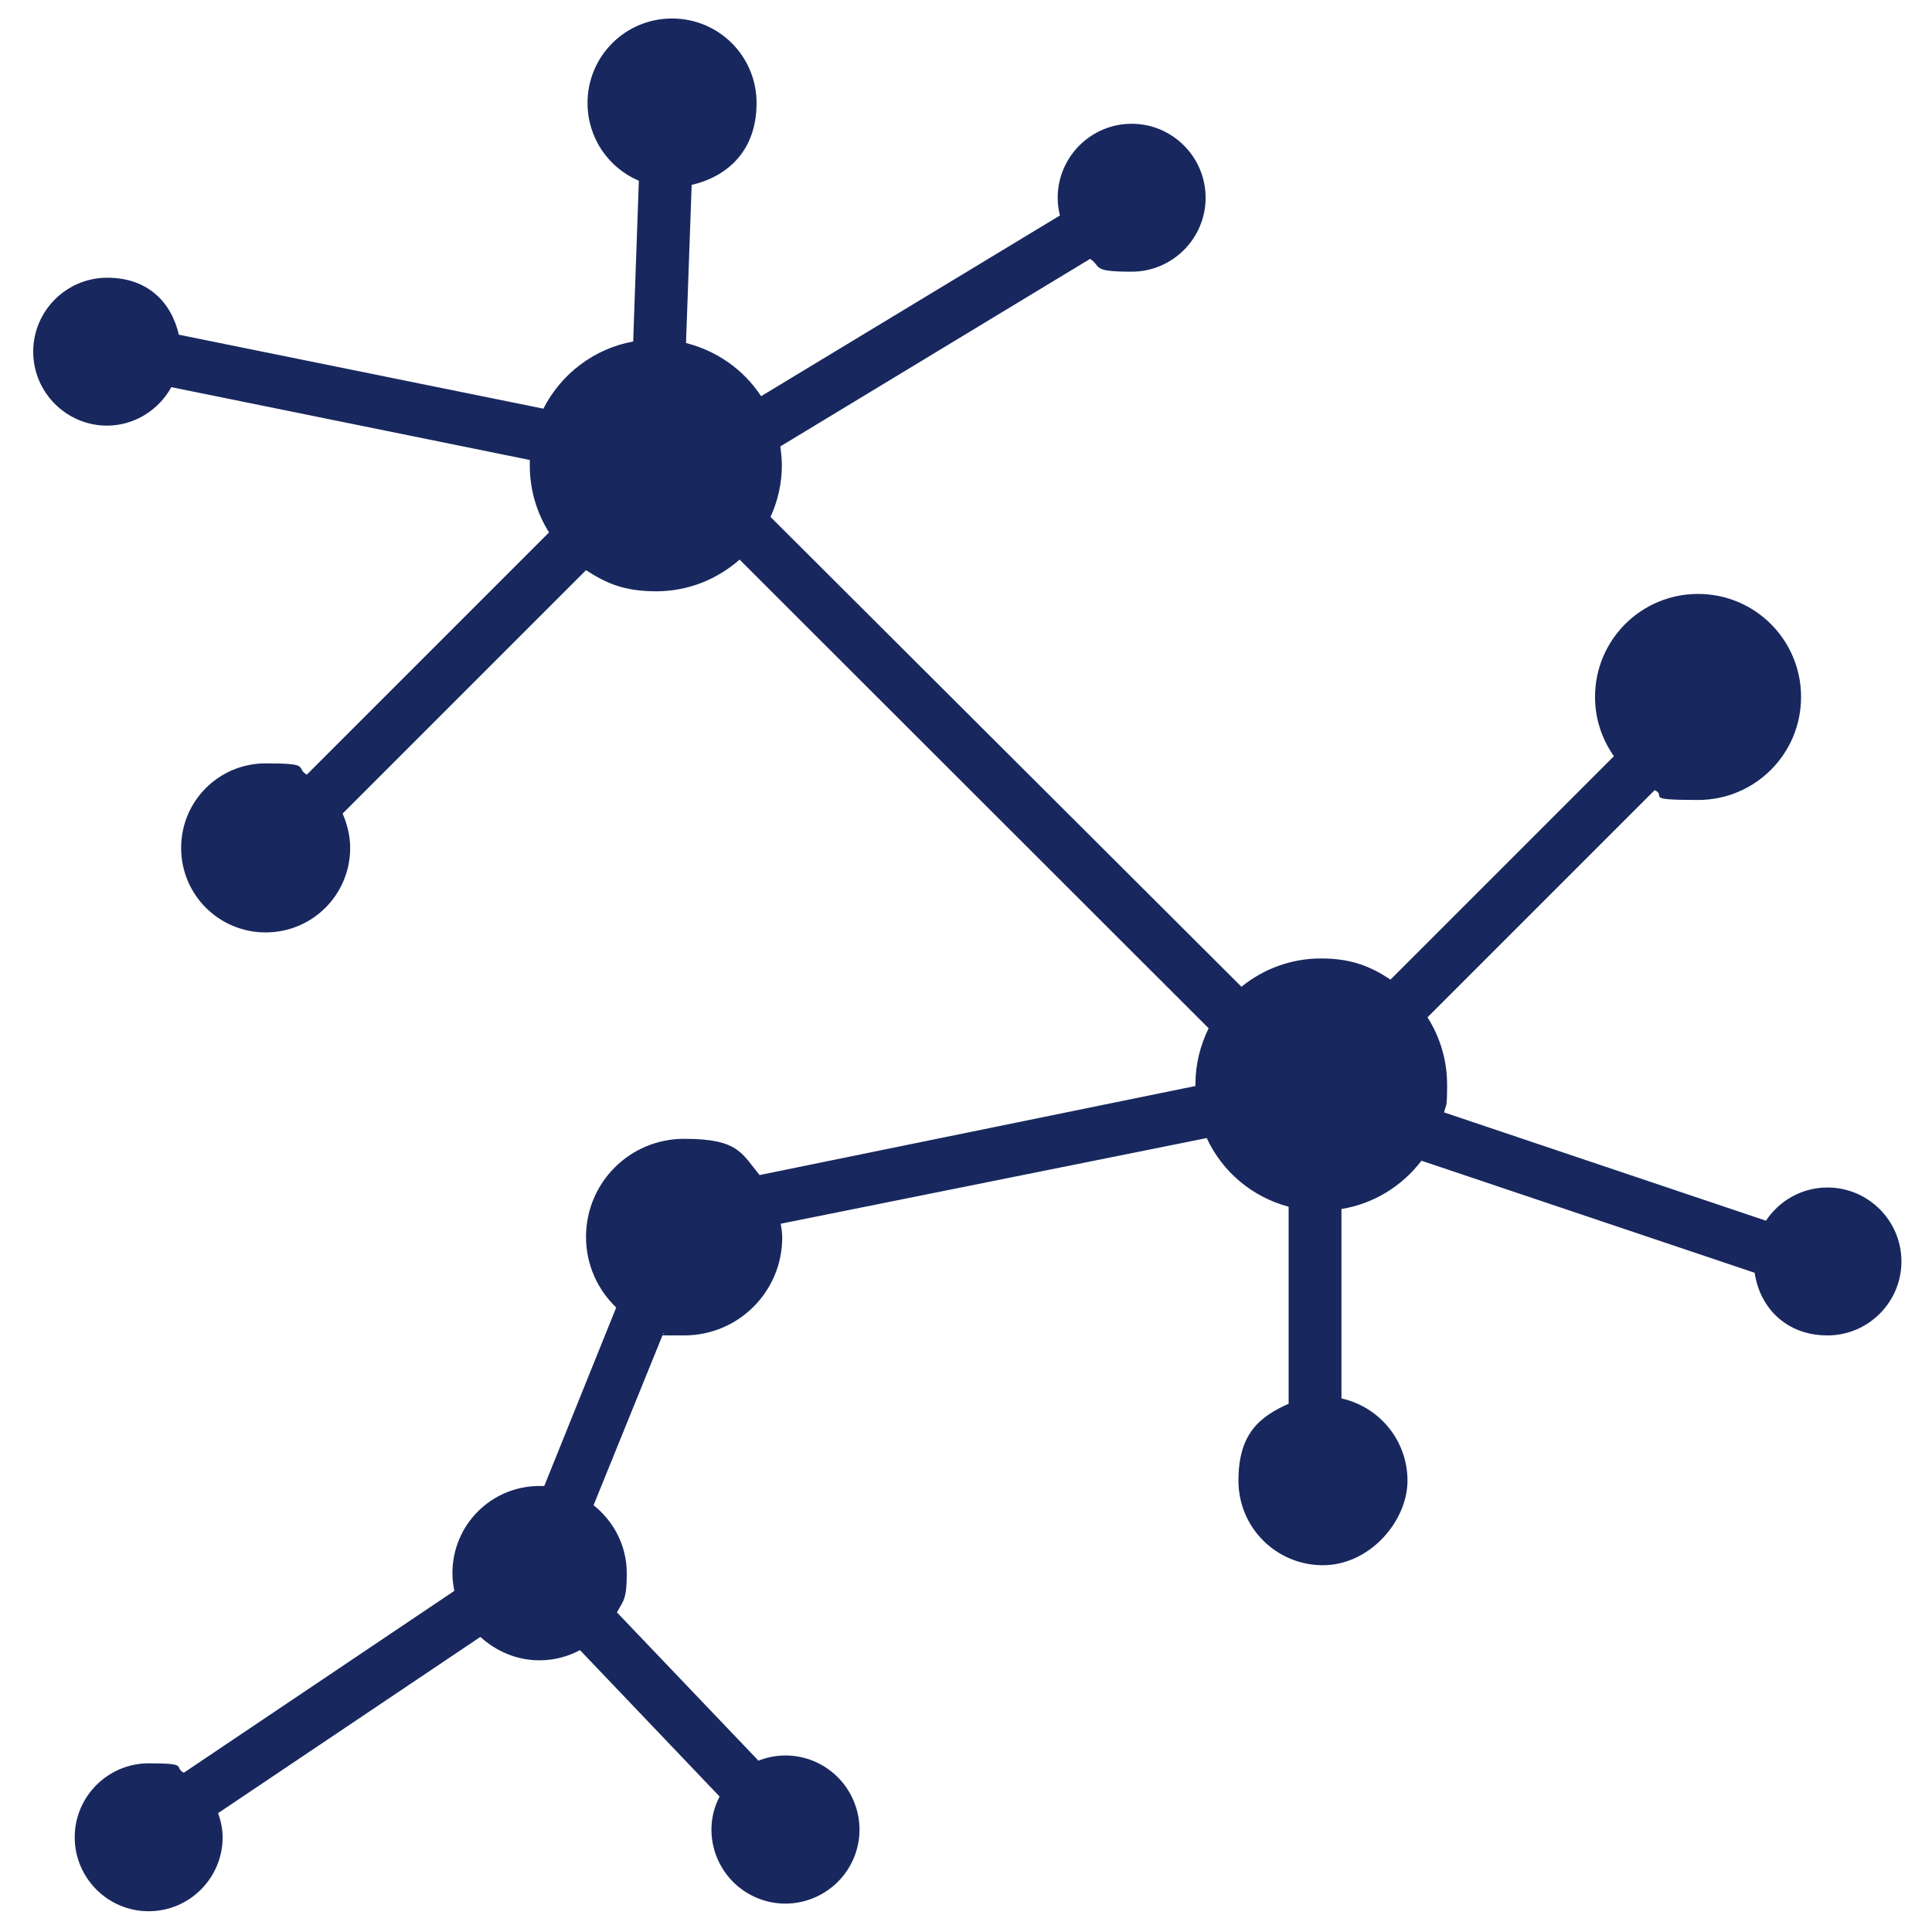
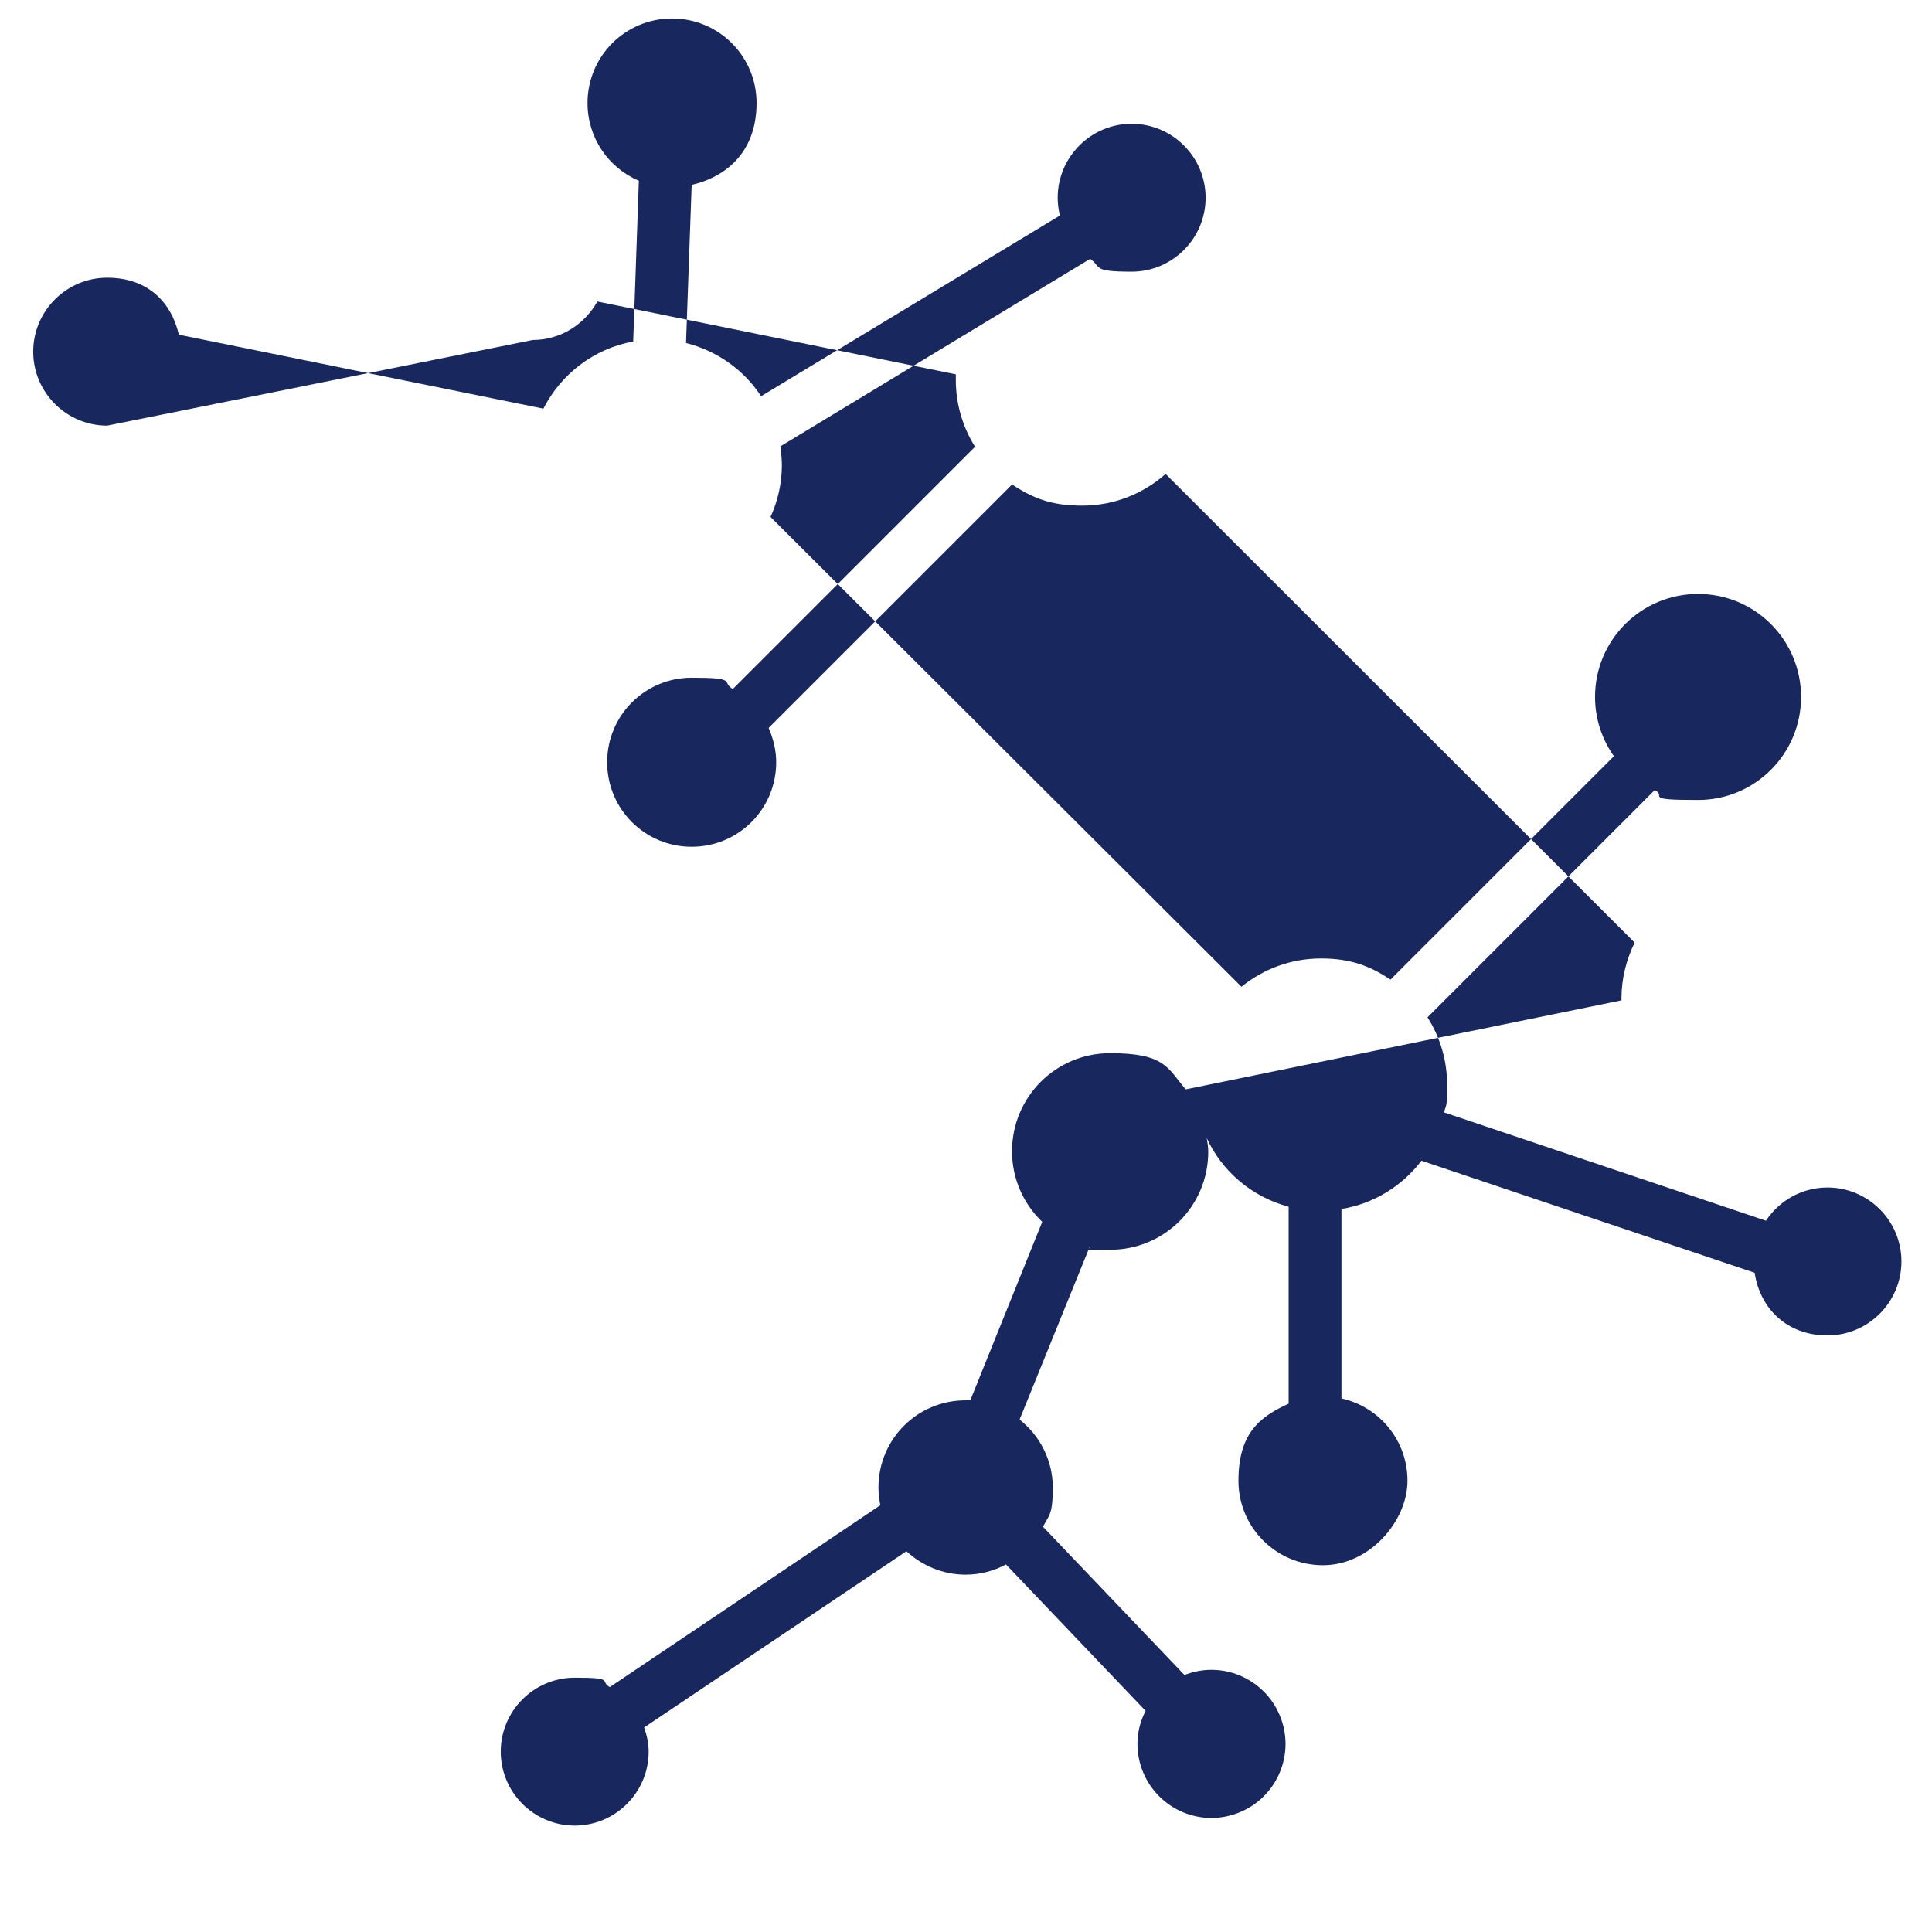
<svg xmlns="http://www.w3.org/2000/svg" id="Calque_1" data-name="Calque 1" viewBox="0 0 512 512">
  <defs>
    <style>      .cls-1 {        fill: #18285e;        stroke-width: 0px;      }    </style>
  </defs>
  <g id="SvgjsG5477">
-     <path class="cls-1" d="M28.4,112.8c-10.8,0-19.6-8.8-19.6-19.6s8.8-19.6,19.6-19.6,17,6.5,19,15.1l96.6,19.6c4.7-9.2,13.4-15.9,23.8-17.8l1.5-42.6c-8-3.4-13.6-11.3-13.6-20.6,0-12.4,10-22.4,22.4-22.4s22.4,10,22.4,22.4-7.4,19.4-17.2,21.7l-1.5,41.9c8.3,2.1,15.4,7.2,19.9,14.1l79.2-47.9c-.4-1.5-.6-3.1-.6-4.7,0-10.8,8.8-19.6,19.6-19.6s19.6,8.8,19.6,19.6-8.8,19.6-19.6,19.6-7.9-1.3-11-3.4l-82.1,49.7c.2,1.6.4,3.3.4,5,0,4.9-1.1,9.5-3,13.7l124.8,124.5c5.8-4.7,13.1-7.5,21.1-7.5s13.1,2.1,18.4,5.6l59.2-59.2c-3.1-4.4-5-9.8-5-15.7,0-15.1,12.2-27.3,27.3-27.3s27.3,12.2,27.3,27.3-12.2,27.3-27.3,27.3-8-1-11.5-2.6l-60.2,60.2c3.3,5.2,5.2,11.3,5.2,17.9s-.3,5-.8,7.3l85.3,28.7c3.5-5.3,9.5-8.8,16.3-8.8,10.8,0,19.6,8.8,19.6,19.6s-8.8,19.6-19.6,19.6-17.9-7.2-19.3-16.6l-88.3-29.7c-5.1,6.7-12.6,11.4-21.2,12.8v50.2c10,2.2,17.5,11.1,17.5,21.8s-10,22.4-22.4,22.4-22.4-10-22.4-22.4,5.5-16.9,13.3-20.4v-52.2c-9.7-2.6-17.6-9.3-21.7-18.2l-112.9,22.7c.2,1.2.4,2.4.4,3.6,0,14.4-11.6,26-26,26s-3.7-.2-5.5-.6l-18.5,45.6c5.3,4.2,8.8,10.7,8.8,18s-1,7.3-2.6,10.4l37.5,39.3c.2,0,.3-.2.5-.2,10.2-3.7,21.4,1.6,25.1,11.8,3.7,10.2-1.6,21.4-11.8,25.1-10.2,3.7-21.4-1.6-25.1-11.8-1.9-5.3-1.4-10.8,1-15.4l-37-38.8c-3.2,1.7-6.8,2.7-10.7,2.7-6.1,0-11.5-2.4-15.7-6.2l-69.5,46.7c.7,2,1.2,4.1,1.2,6.4,0,10.8-8.8,19.6-19.6,19.6s-19.6-8.8-19.6-19.6,8.8-19.6,19.6-19.6,6.5.9,9.3,2.5l71.7-48.2c-.3-1.5-.5-3.1-.5-4.7,0-12.8,10.3-23.1,23.1-23.1s.8,0,1.2.1l19.1-47.4c-4.9-4.7-8-11.3-8-18.7,0-14.4,11.6-26,26-26s15.2,3.8,20,9.6l115.5-23.6c0-.1,0-.2,0-.4,0-5.4,1.3-10.4,3.5-14.9l-124.3-124.2c-5.9,5.2-13.6,8.4-22.1,8.4s-13.2-2.1-18.6-5.6l-64.5,64.5c1.2,2.8,2,5.9,2,9.1,0,12.4-10,22.4-22.4,22.4s-22.4-10-22.4-22.4,10-22.4,22.4-22.4,7.7,1.1,10.9,3l64.2-64.2c-3.2-5.1-5.1-11.2-5.1-17.7s0-1,0-1.5l-95-19.3c-3.3,6-9.7,10.2-17.1,10.2Z" />
+     <path class="cls-1" d="M28.4,112.8c-10.8,0-19.6-8.8-19.6-19.6s8.8-19.6,19.6-19.6,17,6.5,19,15.1l96.6,19.6c4.7-9.2,13.4-15.9,23.8-17.8l1.5-42.6c-8-3.4-13.6-11.3-13.6-20.6,0-12.4,10-22.4,22.4-22.4s22.4,10,22.4,22.4-7.4,19.4-17.2,21.7l-1.5,41.9c8.3,2.1,15.4,7.2,19.9,14.1l79.2-47.9c-.4-1.5-.6-3.1-.6-4.7,0-10.8,8.8-19.6,19.6-19.6s19.6,8.8,19.6,19.6-8.8,19.6-19.6,19.6-7.9-1.3-11-3.4l-82.1,49.7c.2,1.6.4,3.3.4,5,0,4.9-1.1,9.5-3,13.7l124.8,124.5c5.8-4.7,13.1-7.5,21.1-7.5s13.1,2.1,18.4,5.6l59.2-59.2c-3.1-4.4-5-9.8-5-15.7,0-15.1,12.2-27.3,27.3-27.3s27.3,12.2,27.3,27.3-12.2,27.3-27.3,27.3-8-1-11.5-2.6l-60.2,60.2c3.3,5.2,5.2,11.3,5.2,17.9s-.3,5-.8,7.3l85.3,28.7c3.5-5.3,9.5-8.8,16.3-8.8,10.8,0,19.6,8.8,19.6,19.6s-8.8,19.6-19.6,19.6-17.9-7.2-19.3-16.6l-88.3-29.7c-5.1,6.7-12.6,11.4-21.2,12.8v50.2c10,2.2,17.5,11.1,17.5,21.8s-10,22.4-22.4,22.4-22.4-10-22.4-22.4,5.5-16.9,13.3-20.4v-52.2c-9.7-2.6-17.6-9.3-21.7-18.2c.2,1.2.4,2.4.4,3.6,0,14.4-11.6,26-26,26s-3.7-.2-5.5-.6l-18.5,45.6c5.3,4.2,8.8,10.7,8.8,18s-1,7.3-2.6,10.4l37.5,39.3c.2,0,.3-.2.5-.2,10.2-3.7,21.4,1.6,25.1,11.8,3.7,10.2-1.6,21.4-11.8,25.1-10.2,3.7-21.4-1.6-25.1-11.8-1.9-5.3-1.4-10.8,1-15.4l-37-38.8c-3.2,1.7-6.8,2.7-10.7,2.7-6.1,0-11.5-2.4-15.7-6.2l-69.5,46.7c.7,2,1.2,4.1,1.2,6.4,0,10.8-8.8,19.6-19.6,19.6s-19.6-8.8-19.6-19.6,8.8-19.6,19.6-19.6,6.5.9,9.3,2.5l71.7-48.2c-.3-1.5-.5-3.1-.5-4.7,0-12.8,10.3-23.1,23.1-23.1s.8,0,1.2.1l19.1-47.4c-4.9-4.7-8-11.3-8-18.7,0-14.4,11.6-26,26-26s15.2,3.8,20,9.6l115.5-23.6c0-.1,0-.2,0-.4,0-5.4,1.3-10.4,3.5-14.9l-124.3-124.2c-5.9,5.2-13.6,8.4-22.1,8.4s-13.2-2.1-18.6-5.6l-64.5,64.5c1.2,2.8,2,5.9,2,9.1,0,12.4-10,22.4-22.4,22.4s-22.4-10-22.4-22.4,10-22.4,22.4-22.4,7.7,1.1,10.9,3l64.2-64.2c-3.2-5.1-5.1-11.2-5.1-17.7s0-1,0-1.5l-95-19.3c-3.3,6-9.7,10.2-17.1,10.2Z" />
  </g>
</svg>